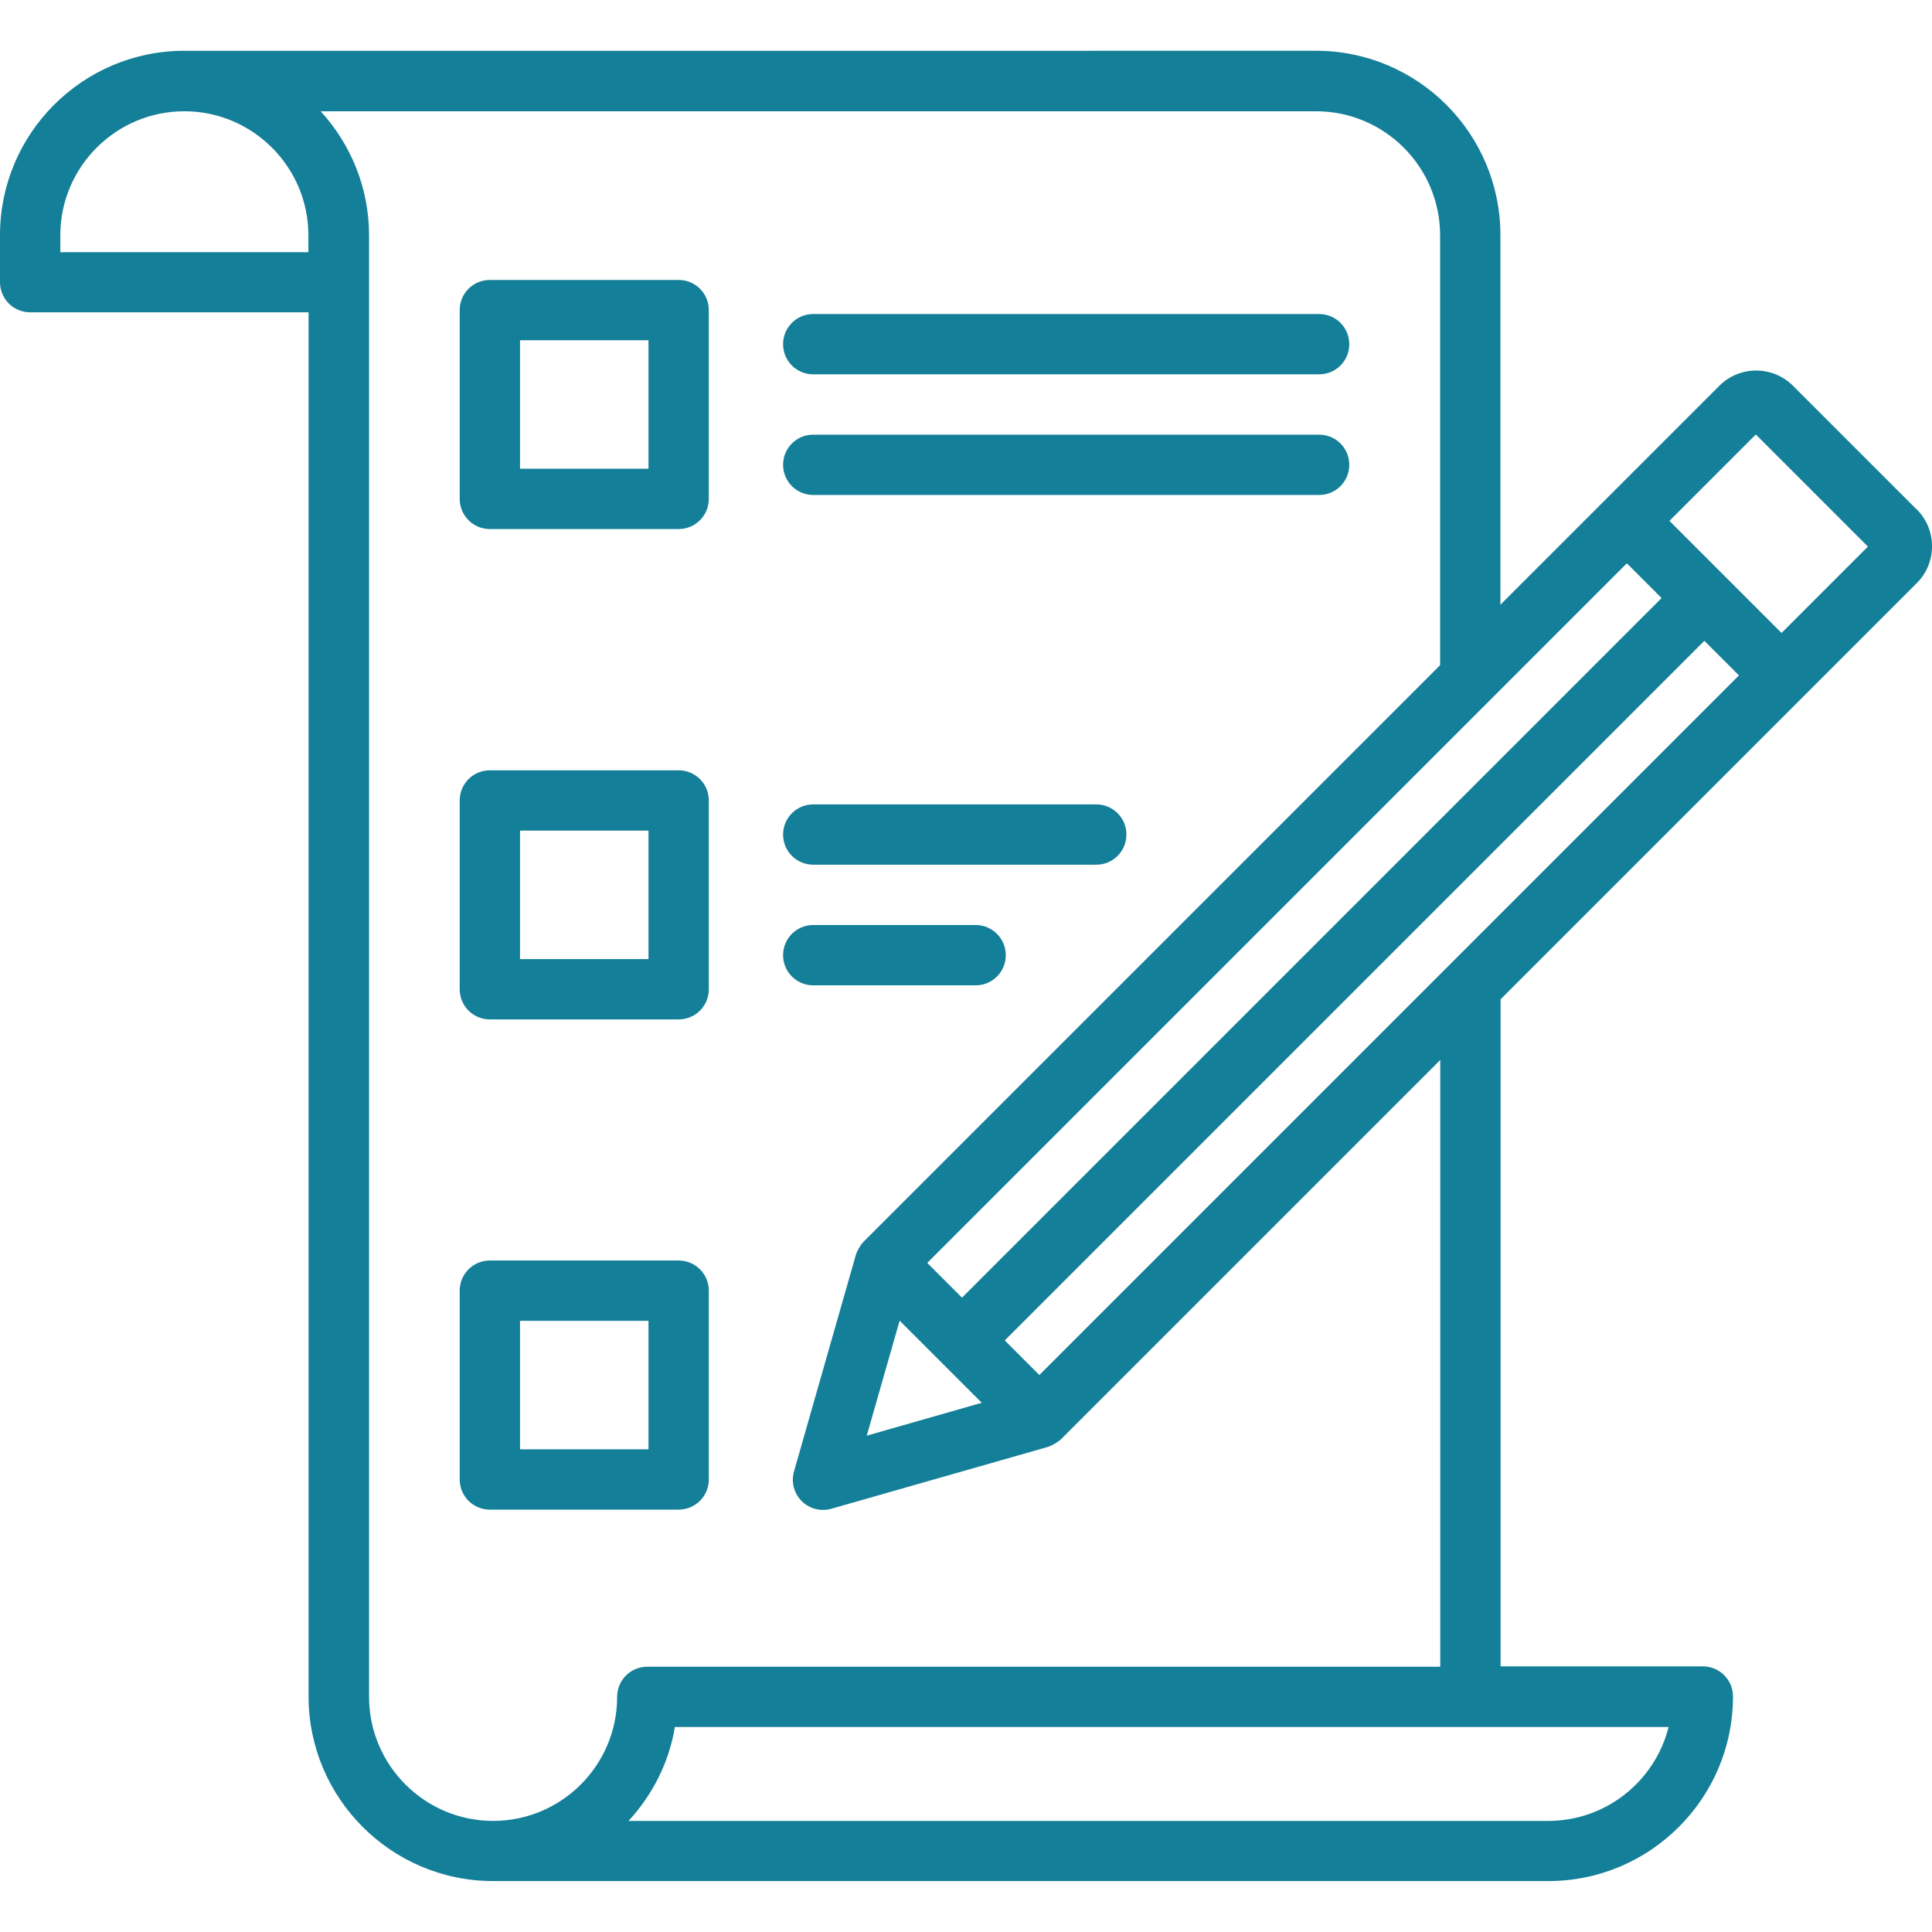
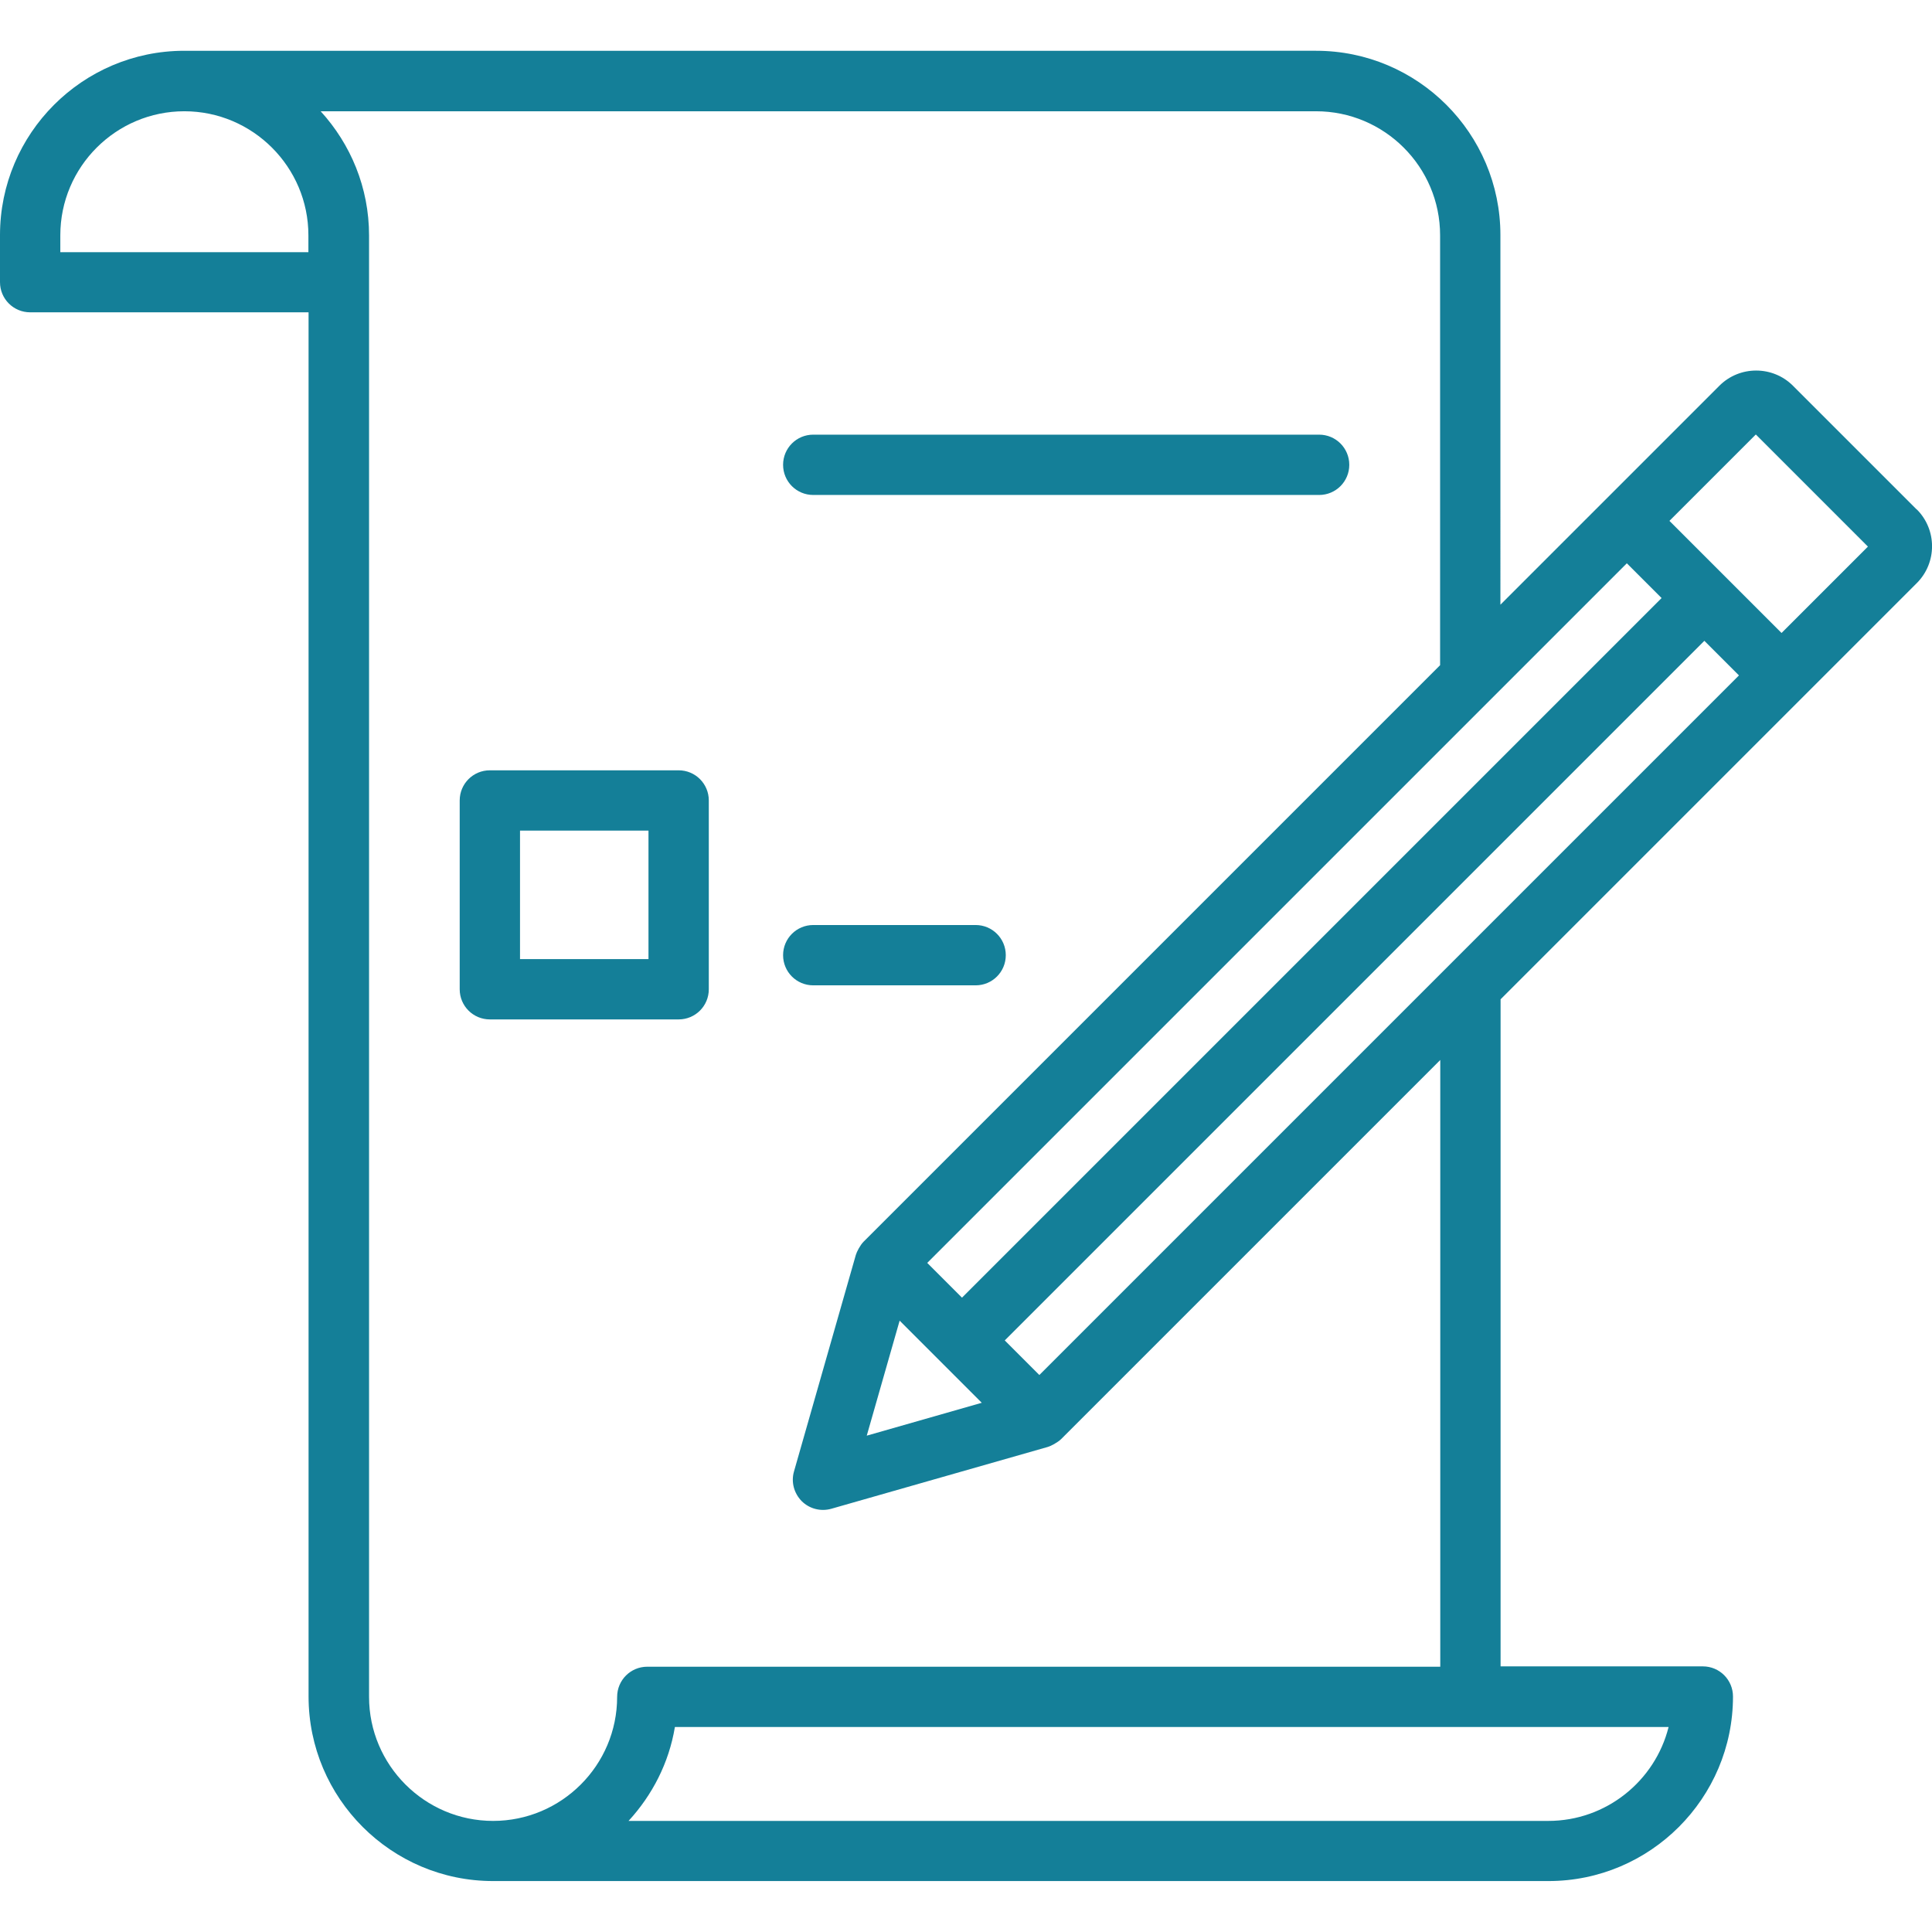
<svg xmlns="http://www.w3.org/2000/svg" id="Layer_1" data-name="Layer 1" viewBox="0 0 113.39 113.39">
  <defs>
    <style>      .cls-1 {        fill: #147f98;        stroke-width: 0px;      }    </style>
  </defs>
  <path class="cls-1" d="m112.49,29.9l-7.26-7.26c-1.19-1.19-3.13-1.19-4.32,0l-12.85,12.85V13.8c0-5.97-4.85-10.82-10.82-10.82H10.83s-.02,0-.03,0c-5.96.01-10.8,4.86-10.8,10.82v2.76c0,.98.79,1.77,1.77,1.77h16.34c0,.26,0,81.04,0,81.24,0,5.97,4.86,10.83,10.83,10.83h61.94c5.97,0,10.83-4.86,10.83-10.83,0-.98-.79-1.77-1.77-1.77h-11.87v-39.15l24.43-24.43c1.19-1.19,1.19-3.13,0-4.32Zm-10.43,9.74c-15.37,15.37-25.74,25.74-41.06,41.06l-2.03-2.03,41.06-41.06,2.04,2.04Zm-49.26,37.87c.18.18,5,5,4.82,4.82l-6.75,1.93,1.93-6.75Zm3.66-1.35l-2.04-2.04c6.84-6.84,36.61-36.61,41.06-41.06l2.04,2.04-41.06,41.06ZM18.11,14.8H3.54v-.99c0-4.02,3.27-7.28,7.28-7.28s7.28,3.27,7.28,7.28v.99Zm72.76,92.07h-53.98c1.39-1.51,2.37-3.4,2.72-5.51h58.32c-.79,3.16-3.66,5.51-7.06,5.51Zm-6.36-9.05h-46.52c-.98,0-1.77.79-1.77,1.77,0,4.02-3.27,7.28-7.28,7.28s-7.28-3.27-7.28-7.28c0-25.2,0,53.78,0-85.77,0-2.81-1.08-5.36-2.84-7.29h58.42c4.01,0,7.28,3.26,7.28,7.28v25.23l-33.84,33.84c-.19.19-.4.59-.45.77l-3.63,12.71c-.18.62,0,1.28.45,1.74.44.44,1.1.63,1.74.45l12.71-3.63c.18-.05.57-.26.77-.45l22.26-22.26v35.61Zm20.05-60.67c-.18-.18-6.91-6.91-6.58-6.58l5.07-5.07,6.58,6.58-5.07,5.07Z" />
-   <path class="cls-1" d="m39.83,16.43h-11.08c-.98,0-1.77.79-1.77,1.77v11.08c0,.98.79,1.77,1.77,1.77h11.08c.98,0,1.77-.79,1.77-1.77v-11.08c0-.98-.79-1.77-1.77-1.77Zm-1.77,11.08h-7.54v-7.54h7.54v7.54Z" />
  <path class="cls-1" d="m39.83,45.21h-11.08c-.98,0-1.77.79-1.77,1.77v11.08c0,.98.79,1.77,1.77,1.77h11.08c.98,0,1.77-.79,1.77-1.77v-11.08c0-.98-.79-1.77-1.77-1.77Zm-1.77,11.08h-7.54v-7.54h7.54v7.54Z" />
-   <path class="cls-1" d="m39.83,73.98h-11.08c-.98,0-1.77.79-1.77,1.77v11.08c0,.98.79,1.77,1.77,1.77h11.08c.98,0,1.77-.79,1.77-1.77v-11.08c0-.98-.79-1.77-1.77-1.77Zm-1.77,11.08h-7.54v-7.54h7.54v7.54Z" />
-   <path class="cls-1" d="m47.73,21.97h29.69c.98,0,1.77-.79,1.77-1.77s-.79-1.77-1.77-1.77h-29.69c-.98,0-1.77.79-1.77,1.77s.79,1.77,1.77,1.77Z" />
  <path class="cls-1" d="m47.73,29.05h29.69c.98,0,1.77-.79,1.77-1.77s-.79-1.77-1.77-1.77h-29.69c-.98,0-1.77.79-1.77,1.77s.79,1.77,1.77,1.77Z" />
-   <path class="cls-1" d="m47.73,50.75h16.61c.98,0,1.77-.79,1.77-1.77s-.79-1.77-1.77-1.77h-16.61c-.98,0-1.77.79-1.77,1.77s.79,1.77,1.77,1.77Z" />
  <path class="cls-1" d="m57.26,57.83c.98,0,1.77-.79,1.77-1.77s-.79-1.77-1.77-1.77h-9.53c-.98,0-1.77.79-1.77,1.77s.79,1.77,1.77,1.77h9.53Z" />
</svg>